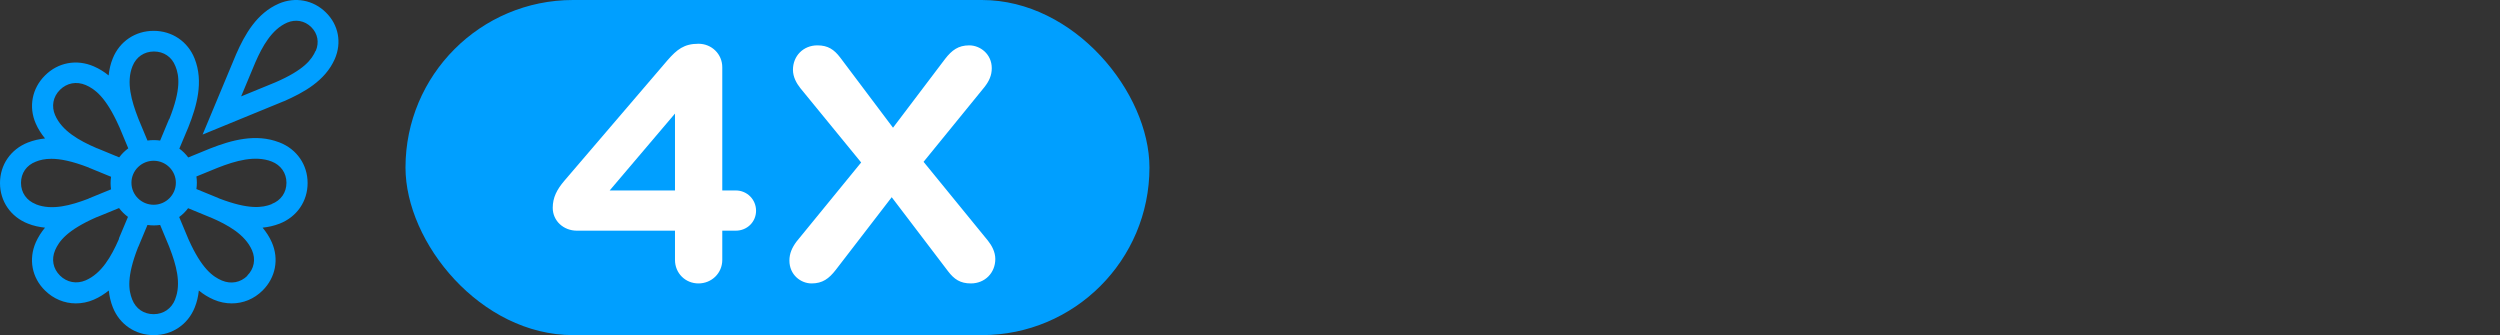
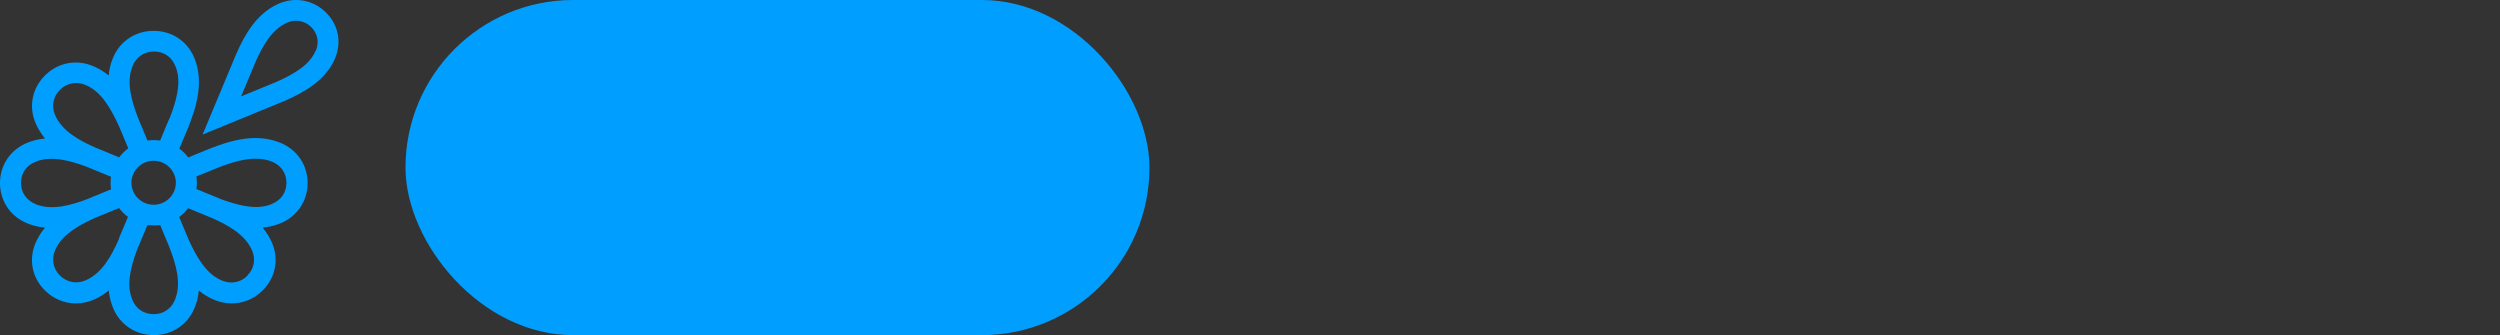
<svg xmlns="http://www.w3.org/2000/svg" width="373" height="50" viewBox="0 0 373 50" fill="none">
  <rect x="0" y="0" width="373" height="50" fill="#333333" stroke="none" />
-   <path d="M48.622 1.855C46.751 0.001 44.046 -0.512 41.612 0.537C38.298 1.966 36.517 5.16 35.233 8.085L30.228 20.077L42.311 15.119H42.333C45.286 13.824 48.51 12.082 49.952 8.8C51.012 6.366 50.516 3.708 48.622 1.855ZM47.09 7.571C46.526 8.867 45.376 10.43 41.093 12.283L35.977 14.382L38.095 9.313C39.132 6.946 40.53 4.378 42.852 3.373C44.114 2.837 45.467 3.083 46.436 4.043C47.405 5.003 47.653 6.321 47.112 7.594L47.09 7.571ZM41.657 21.238C38.163 19.876 34.489 20.925 31.355 22.154L28.087 23.493C27.704 22.98 27.253 22.533 26.757 22.176L28.11 18.96C29.349 15.834 30.409 12.194 29.034 8.733C28.019 6.187 25.675 4.601 22.925 4.601C20.175 4.601 17.831 6.187 16.816 8.733C16.478 9.559 16.298 10.408 16.207 11.256C15.554 10.72 14.81 10.251 13.976 9.894C11.429 8.8 8.656 9.313 6.717 11.256C4.779 13.177 4.238 15.945 5.342 18.447C5.703 19.273 6.176 19.987 6.717 20.657C5.861 20.747 5.027 20.925 4.17 21.26C1.6 22.265 0 24.588 0 27.312C0 30.036 1.6 32.359 4.17 33.364C5.004 33.699 5.861 33.877 6.717 33.967C6.176 34.614 5.703 35.351 5.342 36.155C4.238 38.678 4.756 41.425 6.717 43.345C7.98 44.596 9.625 45.266 11.316 45.266C12.218 45.266 13.119 45.087 13.998 44.708C14.832 44.35 15.554 43.881 16.23 43.345C16.32 44.194 16.5 45.02 16.839 45.869C17.853 48.414 20.197 50 22.947 50C25.698 50 28.042 48.414 29.056 45.869C29.394 45.043 29.575 44.194 29.665 43.345C30.319 43.881 31.062 44.35 31.896 44.708C32.776 45.087 33.677 45.266 34.579 45.266C36.27 45.266 37.893 44.618 39.177 43.345C41.116 41.425 41.657 38.656 40.553 36.155C40.192 35.329 39.718 34.614 39.177 33.967C40.034 33.877 40.868 33.699 41.725 33.364C44.294 32.359 45.895 30.036 45.895 27.312C45.895 24.588 44.294 22.265 41.725 21.26L41.657 21.238ZM5.342 30.461C3.967 29.925 3.133 28.741 3.133 27.29C3.133 25.838 3.945 24.655 5.342 24.119C5.951 23.873 6.672 23.694 7.664 23.694C8.949 23.694 10.662 24.007 13.164 24.967C13.209 24.967 13.255 25.012 13.3 25.034L16.568 26.374C16.523 26.687 16.5 26.999 16.5 27.312C16.5 27.625 16.523 27.937 16.568 28.25L13.345 29.567H13.322C13.322 29.567 13.209 29.634 13.164 29.657C10.64 30.617 7.777 31.443 5.365 30.483L5.342 30.461ZM17.763 35.597C17.763 35.597 17.718 35.731 17.695 35.775C16.613 38.232 15.171 40.8 12.781 41.827C11.429 42.407 9.986 42.14 8.949 41.112C7.912 40.085 7.642 38.678 8.228 37.316C8.814 35.976 10.008 34.346 14.359 32.426C14.404 32.426 14.449 32.381 14.494 32.381L17.763 31.041C18.146 31.555 18.597 32.001 19.093 32.359L17.74 35.574L17.763 35.597ZM17.763 23.471L14.517 22.131H14.494C14.494 22.131 14.382 22.087 14.336 22.064C11.857 20.992 9.265 19.563 8.228 17.196C7.642 15.856 7.912 14.427 8.949 13.4C9.986 12.373 11.406 12.105 12.781 12.685C14.134 13.266 15.779 14.449 17.718 18.759C17.718 18.804 17.763 18.849 17.785 18.893L19.138 22.131C18.619 22.511 18.169 22.957 17.808 23.449L17.763 23.471ZM26.126 44.685C25.585 46.047 24.39 46.874 22.925 46.874C21.46 46.874 20.265 46.07 19.724 44.685C19.183 43.323 18.867 41.336 20.581 36.937C20.581 36.892 20.626 36.847 20.648 36.803L22.001 33.565C22.316 33.609 22.632 33.632 22.947 33.632C23.263 33.632 23.579 33.609 23.894 33.565L25.224 36.758C25.224 36.758 25.269 36.892 25.292 36.937C26.261 39.438 27.095 42.273 26.126 44.663V44.685ZM19.611 27.267C19.611 25.459 21.099 23.985 22.925 23.985C24.751 23.985 26.238 25.459 26.238 27.267C26.238 29.076 24.751 30.55 22.925 30.55C21.099 30.55 19.611 29.076 19.611 27.267ZM25.224 17.777L23.894 20.97C23.579 20.925 23.263 20.903 22.947 20.903C22.632 20.903 22.316 20.925 22.001 20.97L20.671 17.777C20.671 17.777 20.626 17.643 20.603 17.598C19.634 15.097 18.8 12.261 19.769 9.872C20.31 8.509 21.505 7.683 22.97 7.683C24.435 7.683 25.63 8.487 26.171 9.872C26.734 11.256 27.05 13.288 25.247 17.799L25.224 17.777ZM36.923 41.135C35.886 42.162 34.466 42.43 33.091 41.849C31.739 41.269 30.093 40.085 28.155 35.775C28.155 35.731 28.11 35.686 28.087 35.619L26.734 32.381C27.253 32.001 27.704 31.555 28.064 31.064L31.31 32.403H31.333C31.333 32.403 31.446 32.448 31.491 32.47C33.97 33.542 36.563 34.971 37.599 37.338C38.186 38.678 37.915 40.108 36.878 41.135H36.923ZM40.53 30.461C39.155 30.997 37.149 31.309 32.708 29.612C32.663 29.612 32.618 29.567 32.573 29.545L29.304 28.205C29.349 27.892 29.372 27.58 29.372 27.267C29.372 26.955 29.349 26.642 29.304 26.329L32.528 25.012C35.097 24.007 38.05 23.136 40.53 24.096C41.905 24.632 42.739 25.816 42.739 27.267C42.739 28.719 41.928 29.902 40.53 30.438V30.461Z" fill="#009FFF" />
+   <path d="M48.622 1.855C46.751 0.001 44.046 -0.512 41.612 0.537C38.298 1.966 36.517 5.16 35.233 8.085L30.228 20.077L42.311 15.119H42.333C45.286 13.824 48.51 12.082 49.952 8.8C51.012 6.366 50.516 3.708 48.622 1.855ZM47.09 7.571C46.526 8.867 45.376 10.43 41.093 12.283L35.977 14.382L38.095 9.313C39.132 6.946 40.53 4.378 42.852 3.373C44.114 2.837 45.467 3.083 46.436 4.043C47.405 5.003 47.653 6.321 47.112 7.594L47.09 7.571ZM41.657 21.238C38.163 19.876 34.489 20.925 31.355 22.154L28.087 23.493C27.704 22.98 27.253 22.533 26.757 22.176L28.11 18.96C29.349 15.834 30.409 12.194 29.034 8.733C28.019 6.187 25.675 4.601 22.925 4.601C20.175 4.601 17.831 6.187 16.816 8.733C16.478 9.559 16.298 10.408 16.207 11.256C15.554 10.72 14.81 10.251 13.976 9.894C11.429 8.8 8.656 9.313 6.717 11.256C4.779 13.177 4.238 15.945 5.342 18.447C5.703 19.273 6.176 19.987 6.717 20.657C5.861 20.747 5.027 20.925 4.17 21.26C1.6 22.265 0 24.588 0 27.312C0 30.036 1.6 32.359 4.17 33.364C5.004 33.699 5.861 33.877 6.717 33.967C6.176 34.614 5.703 35.351 5.342 36.155C4.238 38.678 4.756 41.425 6.717 43.345C7.98 44.596 9.625 45.266 11.316 45.266C12.218 45.266 13.119 45.087 13.998 44.708C14.832 44.35 15.554 43.881 16.23 43.345C16.32 44.194 16.5 45.02 16.839 45.869C17.853 48.414 20.197 50 22.947 50C25.698 50 28.042 48.414 29.056 45.869C29.394 45.043 29.575 44.194 29.665 43.345C30.319 43.881 31.062 44.35 31.896 44.708C32.776 45.087 33.677 45.266 34.579 45.266C36.27 45.266 37.893 44.618 39.177 43.345C41.116 41.425 41.657 38.656 40.553 36.155C40.192 35.329 39.718 34.614 39.177 33.967C40.034 33.877 40.868 33.699 41.725 33.364C44.294 32.359 45.895 30.036 45.895 27.312C45.895 24.588 44.294 22.265 41.725 21.26L41.657 21.238ZM5.342 30.461C3.967 29.925 3.133 28.741 3.133 27.29C3.133 25.838 3.945 24.655 5.342 24.119C5.951 23.873 6.672 23.694 7.664 23.694C8.949 23.694 10.662 24.007 13.164 24.967C13.209 24.967 13.255 25.012 13.3 25.034L16.568 26.374C16.523 26.687 16.5 26.999 16.5 27.312C16.5 27.625 16.523 27.937 16.568 28.25L13.345 29.567H13.322C13.322 29.567 13.209 29.634 13.164 29.657C10.64 30.617 7.777 31.443 5.365 30.483L5.342 30.461ZM17.763 35.597C17.763 35.597 17.718 35.731 17.695 35.775C16.613 38.232 15.171 40.8 12.781 41.827C11.429 42.407 9.986 42.14 8.949 41.112C7.912 40.085 7.642 38.678 8.228 37.316C8.814 35.976 10.008 34.346 14.359 32.426C14.404 32.426 14.449 32.381 14.494 32.381L17.763 31.041C18.146 31.555 18.597 32.001 19.093 32.359L17.74 35.574L17.763 35.597ZM17.763 23.471L14.517 22.131H14.494C14.494 22.131 14.382 22.087 14.336 22.064C11.857 20.992 9.265 19.563 8.228 17.196C7.642 15.856 7.912 14.427 8.949 13.4C9.986 12.373 11.406 12.105 12.781 12.685C14.134 13.266 15.779 14.449 17.718 18.759C17.718 18.804 17.763 18.849 17.785 18.893L19.138 22.131C18.619 22.511 18.169 22.957 17.808 23.449L17.763 23.471ZM26.126 44.685C25.585 46.047 24.39 46.874 22.925 46.874C21.46 46.874 20.265 46.07 19.724 44.685C19.183 43.323 18.867 41.336 20.581 36.937C20.581 36.892 20.626 36.847 20.648 36.803L22.001 33.565C22.316 33.609 22.632 33.632 22.947 33.632C23.263 33.632 23.579 33.609 23.894 33.565L25.224 36.758C25.224 36.758 25.269 36.892 25.292 36.937C26.261 39.438 27.095 42.273 26.126 44.663V44.685ZM19.611 27.267C19.611 25.459 21.099 23.985 22.925 23.985C24.751 23.985 26.238 25.459 26.238 27.267C26.238 29.076 24.751 30.55 22.925 30.55C21.099 30.55 19.611 29.076 19.611 27.267ZM25.224 17.777L23.894 20.97C23.579 20.925 23.263 20.903 22.947 20.903C22.632 20.903 22.316 20.925 22.001 20.97L20.671 17.777C20.671 17.777 20.626 17.643 20.603 17.598C19.634 15.097 18.8 12.261 19.769 9.872C20.31 8.509 21.505 7.683 22.97 7.683C24.435 7.683 25.63 8.487 26.171 9.872C26.734 11.256 27.05 13.288 25.247 17.799ZM36.923 41.135C35.886 42.162 34.466 42.43 33.091 41.849C31.739 41.269 30.093 40.085 28.155 35.775C28.155 35.731 28.11 35.686 28.087 35.619L26.734 32.381C27.253 32.001 27.704 31.555 28.064 31.064L31.31 32.403H31.333C31.333 32.403 31.446 32.448 31.491 32.47C33.97 33.542 36.563 34.971 37.599 37.338C38.186 38.678 37.915 40.108 36.878 41.135H36.923ZM40.53 30.461C39.155 30.997 37.149 31.309 32.708 29.612C32.663 29.612 32.618 29.567 32.573 29.545L29.304 28.205C29.349 27.892 29.372 27.58 29.372 27.267C29.372 26.955 29.349 26.642 29.304 26.329L32.528 25.012C35.097 24.007 38.05 23.136 40.53 24.096C41.905 24.632 42.739 25.816 42.739 27.267C42.739 28.719 41.928 29.902 40.53 30.438V30.461Z" fill="#009FFF" />
  <rect x="60.5" width="111" height="50" rx="25" fill="#009FFF" />
-   <path d="M100.708 38.784V34.416H86.068C84.1 34.416 82.468 32.976 82.468 31.008C82.468 29.472 83.092 28.272 84.196 26.976L99.604 8.976C100.996 7.392 102.052 6.528 104.212 6.528C106.18 6.528 107.764 8.064 107.764 10.032V28.416H109.78C111.46 28.416 112.804 29.76 112.804 31.44C112.804 33.12 111.46 34.416 109.78 34.416H107.764V38.784C107.764 40.752 106.18 42.288 104.212 42.288C102.244 42.288 100.708 40.752 100.708 38.784ZM90.964 28.416H100.708V16.944L90.964 28.416ZM117.78 38.88C117.78 37.824 118.164 36.96 118.836 36.048L128.484 24.24L119.412 13.152C118.836 12.432 118.308 11.472 118.308 10.416C118.308 8.352 119.844 6.768 121.956 6.768C123.54 6.768 124.452 7.392 125.364 8.592L133.236 19.056L141.012 8.784C142.02 7.488 142.98 6.768 144.612 6.768C146.244 6.768 147.972 8.064 147.972 10.176C147.972 11.232 147.588 12.096 146.868 13.008L137.796 24.144L147.396 35.904C147.972 36.624 148.5 37.584 148.5 38.64C148.5 40.704 146.964 42.288 144.852 42.288C143.268 42.288 142.356 41.664 141.444 40.464L133.044 29.424L124.692 40.272C123.684 41.568 122.724 42.288 121.092 42.288C119.46 42.288 117.78 40.992 117.78 38.88Z" fill="white" />
</svg>